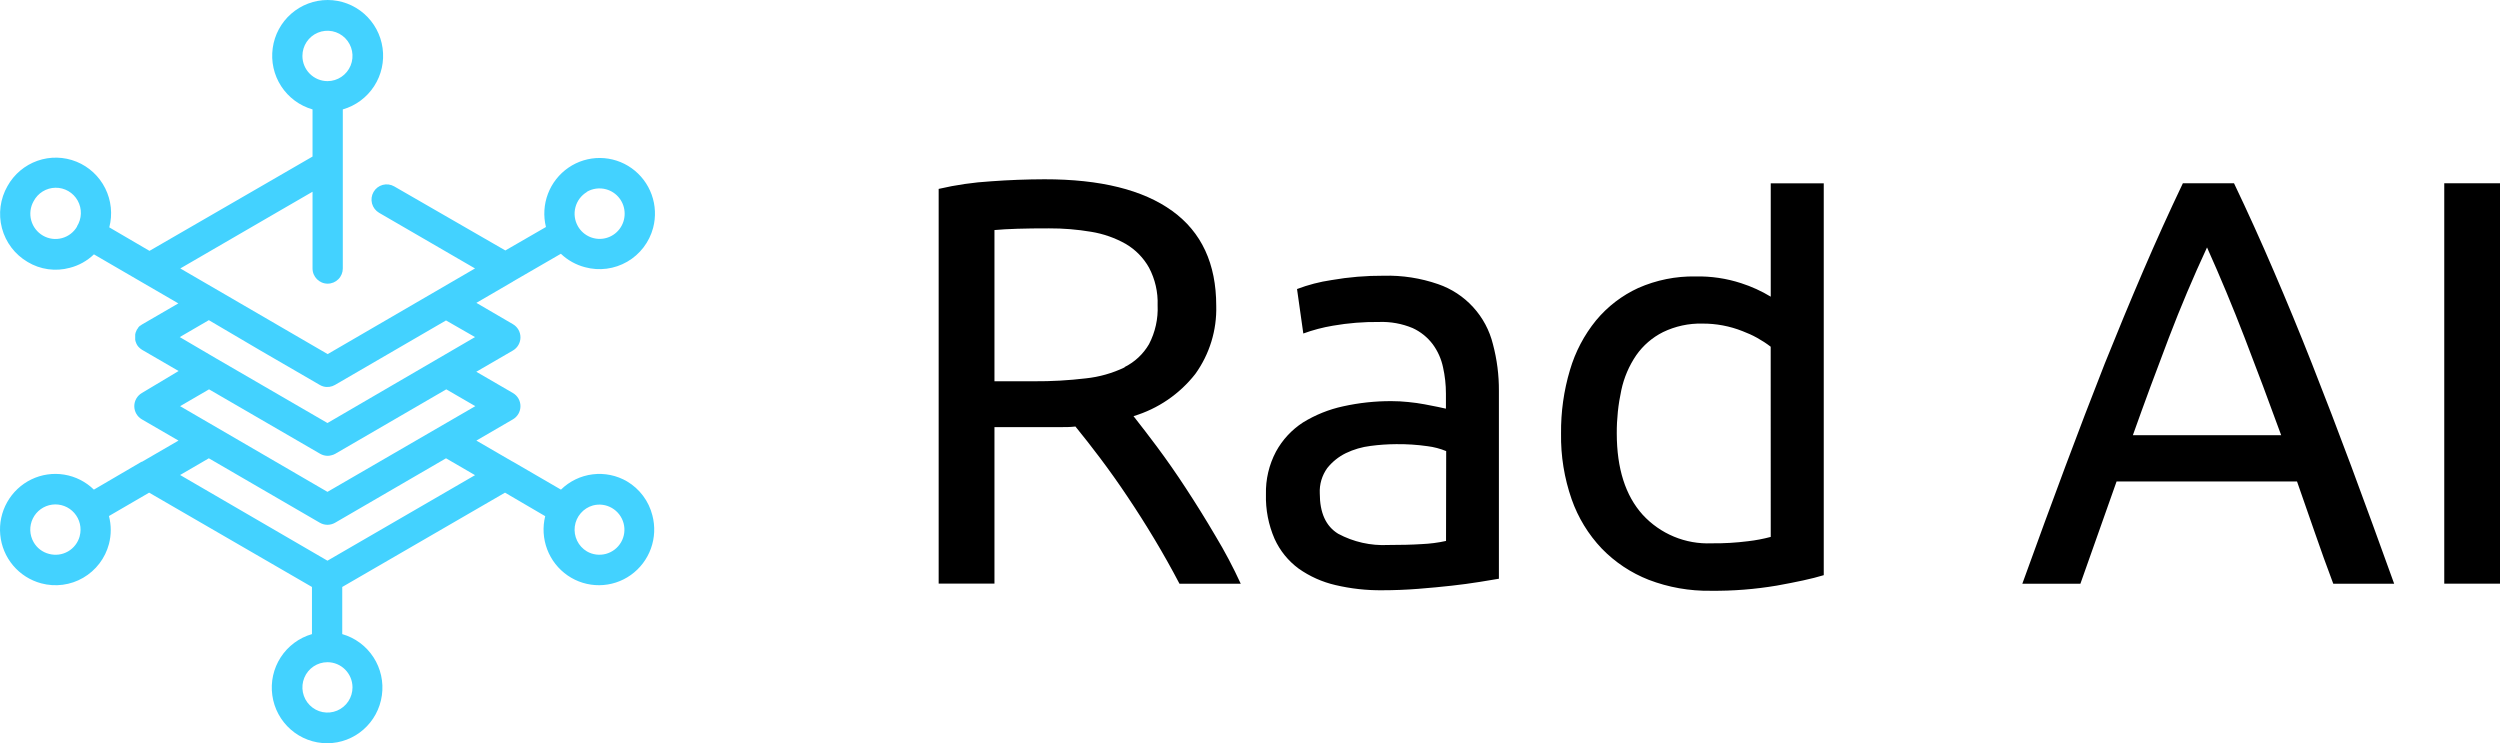
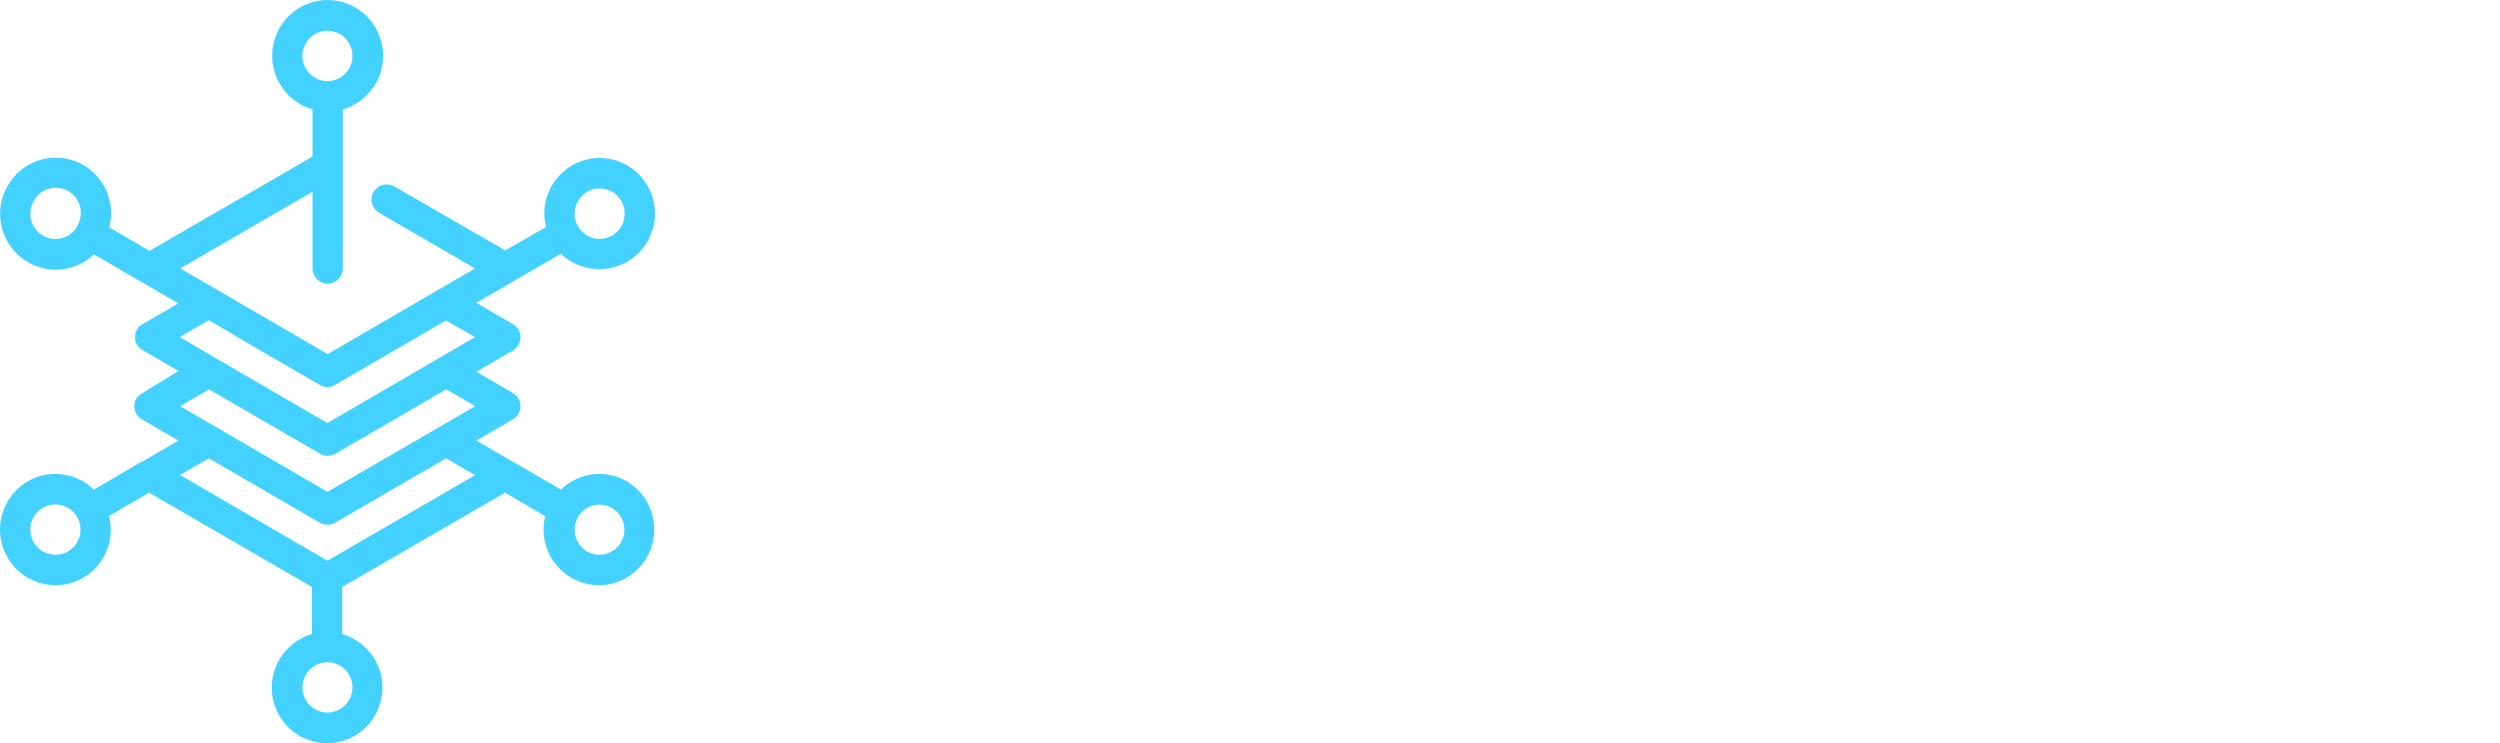
<svg xmlns="http://www.w3.org/2000/svg" width="148" height="44" viewBox="0 0 148 44" fill="none">
-   <path d="M71.95 31.717C72.504 32.635 73.005 33.582 73.452 34.556H69.825C69.357 33.664 68.864 32.785 68.346 31.921C67.829 31.058 67.289 30.208 66.727 29.373C66.211 28.6 65.673 27.842 65.114 27.1C64.643 26.474 64.16 25.858 63.666 25.25C63.373 25.286 63.072 25.286 62.766 25.286H58.872V34.548H55.569V11.183C56.592 10.945 57.633 10.794 58.682 10.732C59.73 10.656 60.779 10.616 61.83 10.613C65.142 10.61 67.666 11.236 69.4 12.49C71.134 13.745 72.001 15.615 72.001 18.1C72.042 19.547 71.606 20.967 70.761 22.14C69.828 23.33 68.551 24.202 67.104 24.636C67.57 25.229 68.029 25.826 68.48 26.43C69.078 27.234 69.651 28.055 70.198 28.895C70.788 29.795 71.375 30.737 71.95 31.717ZM66.577 21.749V21.729C67.18 21.43 67.681 20.959 68.02 20.377C68.391 19.667 68.568 18.87 68.531 18.069C68.559 17.295 68.383 16.528 68.021 15.844C67.695 15.262 67.22 14.778 66.645 14.44C66.011 14.082 65.32 13.84 64.602 13.723C63.777 13.584 62.941 13.515 62.104 13.519C60.695 13.517 59.618 13.55 58.872 13.619V22.571H61.22C62.243 22.578 63.265 22.52 64.281 22.399C65.078 22.315 65.854 22.095 66.577 21.749ZM88.382 20.377C88.622 21.279 88.741 22.21 88.735 23.145V34.261L87.597 34.449C87.048 34.537 86.497 34.611 85.944 34.672C85.341 34.74 84.674 34.803 83.961 34.859C83.247 34.915 82.54 34.943 81.835 34.943C80.901 34.954 79.969 34.85 79.059 34.636C78.278 34.456 77.539 34.125 76.883 33.663C76.264 33.208 75.773 32.601 75.455 31.901C75.094 31.07 74.919 30.17 74.944 29.265C74.921 28.384 75.126 27.512 75.539 26.733C75.92 26.035 76.469 25.443 77.136 25.01C77.869 24.559 78.674 24.235 79.515 24.054C80.454 23.846 81.413 23.743 82.375 23.747C82.705 23.747 83.034 23.764 83.362 23.799C83.703 23.831 84.028 23.878 84.329 23.934C84.63 23.99 84.896 24.046 85.122 24.089C85.348 24.134 85.507 24.169 85.599 24.193V23.3C85.599 22.777 85.542 22.255 85.428 21.745C85.324 21.25 85.116 20.784 84.817 20.377C84.505 19.965 84.097 19.636 83.627 19.421C83 19.159 82.324 19.037 81.645 19.061C80.728 19.05 79.812 19.124 78.909 19.281C78.312 19.381 77.725 19.535 77.156 19.744L76.784 17.111C77.442 16.861 78.125 16.683 78.822 16.581C79.844 16.403 80.88 16.317 81.918 16.323C83.011 16.294 84.101 16.463 85.135 16.821C85.93 17.094 86.644 17.562 87.211 18.184C87.779 18.805 88.181 19.559 88.382 20.377ZM85.605 32.024L85.614 26.705C85.259 26.559 84.887 26.461 84.507 26.414C83.894 26.327 83.275 26.287 82.655 26.294C82.148 26.297 81.643 26.331 81.14 26.398C80.632 26.46 80.138 26.604 79.677 26.825C79.247 27.035 78.869 27.339 78.571 27.714C78.26 28.147 78.105 28.673 78.131 29.205C78.131 30.362 78.491 31.151 79.217 31.597C80.126 32.085 81.15 32.315 82.179 32.263C82.917 32.263 83.583 32.248 84.162 32.211C84.648 32.191 85.131 32.129 85.605 32.024ZM104.828 10.852H107.966V34.05C107.256 34.269 106.323 34.461 105.19 34.667C103.898 34.885 102.59 34.988 101.281 34.974C100.025 34.994 98.777 34.774 97.604 34.325C96.558 33.915 95.612 33.286 94.828 32.479C94.031 31.642 93.422 30.644 93.04 29.552C92.606 28.305 92.393 26.99 92.414 25.669C92.4 24.396 92.577 23.128 92.941 21.908C93.255 20.834 93.781 19.833 94.487 18.966C95.166 18.147 96.02 17.492 96.986 17.048C98.052 16.578 99.207 16.345 100.372 16.366C101.289 16.346 102.204 16.48 103.076 16.765C103.689 16.962 104.277 17.23 104.828 17.563V10.852ZM104.828 31.785L104.825 20.525C104.318 20.137 103.757 19.827 103.159 19.604C102.402 19.303 101.594 19.151 100.78 19.157C99.976 19.137 99.178 19.31 98.453 19.66C97.819 19.977 97.274 20.447 96.867 21.027C96.44 21.653 96.139 22.356 95.982 23.096C95.799 23.939 95.708 24.799 95.713 25.661C95.715 27.736 96.225 29.339 97.244 30.47C97.76 31.033 98.392 31.476 99.097 31.769C99.801 32.062 100.561 32.196 101.323 32.164C102.046 32.173 102.768 32.131 103.485 32.04C103.938 31.988 104.387 31.902 104.828 31.785ZM139.192 27.595C140.051 29.911 140.898 32.231 141.734 34.556H138.129C137.74 33.523 137.38 32.523 137.038 31.53C136.689 30.521 136.337 29.512 135.984 28.504H125.301L123.16 34.556H119.722C120.629 32.044 121.48 29.724 122.276 27.595C123.034 25.564 123.81 23.539 124.603 21.521C125.341 19.683 126.099 17.852 126.88 16.031C127.628 14.288 128.41 12.56 129.227 10.848H132.253C133.071 12.56 133.853 14.288 134.6 16.031C135.384 17.849 136.138 19.68 136.864 21.521C137.659 23.538 138.435 25.563 139.192 27.595ZM126.266 25.763H135.045C134.343 23.834 133.623 21.912 132.884 19.997C132.19 18.194 131.447 16.41 130.656 14.647C129.84 16.404 129.086 18.188 128.395 19.997C127.663 21.911 126.953 23.833 126.266 25.763ZM144.7 10.851H148V34.555H144.7V10.852V10.851Z" fill="black" />
-   <path d="M37.121 28.499C36.506 28.14 35.79 27.993 35.083 28.081C34.376 28.169 33.718 28.487 33.209 28.986L30.366 27.335L30.31 27.307L28.201 26.083L30.361 24.827C30.498 24.748 30.612 24.634 30.691 24.497C30.77 24.359 30.811 24.204 30.811 24.045C30.811 23.887 30.77 23.731 30.691 23.594C30.612 23.457 30.498 23.343 30.361 23.264L28.196 22.008L30.361 20.752C30.498 20.673 30.612 20.559 30.691 20.422C30.77 20.284 30.811 20.129 30.811 19.97C30.811 19.812 30.77 19.656 30.691 19.519C30.612 19.382 30.498 19.268 30.361 19.189L28.201 17.929L30.361 16.673L30.393 16.649L33.204 15.023C33.606 15.406 34.099 15.68 34.636 15.82C35.053 15.933 35.488 15.962 35.916 15.906C36.345 15.85 36.758 15.709 37.132 15.493C37.507 15.277 37.834 14.989 38.097 14.645C38.36 14.302 38.553 13.909 38.664 13.491C38.836 12.842 38.806 12.156 38.579 11.525C38.351 10.893 37.937 10.346 37.391 9.957C36.846 9.569 36.195 9.358 35.526 9.352C34.857 9.347 34.203 9.547 33.652 9.926C33.099 10.306 32.676 10.846 32.438 11.474C32.2 12.102 32.159 12.787 32.32 13.439L29.917 14.827L23.339 11.035C23.237 10.976 23.124 10.938 23.007 10.922C22.89 10.907 22.771 10.915 22.657 10.945C22.544 10.976 22.437 11.029 22.343 11.101C22.25 11.174 22.172 11.264 22.113 11.366C21.994 11.574 21.962 11.82 22.024 12.05C22.086 12.281 22.237 12.478 22.443 12.598L28.121 15.892L19.398 20.963L10.674 15.892L16.349 12.598L18.502 11.351V15.892C18.502 16.389 18.903 16.793 19.398 16.793C19.515 16.793 19.632 16.769 19.741 16.724C19.85 16.679 19.949 16.612 20.032 16.528C20.115 16.445 20.181 16.345 20.226 16.236C20.271 16.127 20.294 16.01 20.294 15.892V6.477C21.057 6.258 21.715 5.77 22.148 5.103C22.581 4.436 22.759 3.635 22.649 2.847C22.541 2.059 22.153 1.337 21.555 0.813C20.958 0.29 20.191 0.001 19.398 0C18.604 0.001 17.837 0.29 17.239 0.813C16.641 1.336 16.253 2.059 16.145 2.847C16.035 3.635 16.213 4.436 16.646 5.103C17.079 5.77 17.738 6.258 18.502 6.477V9.268L15.436 11.043L8.85 14.851L6.47 13.46C6.672 12.686 6.587 11.865 6.23 11.15C5.873 10.435 5.269 9.874 4.53 9.573C3.791 9.272 2.969 9.253 2.217 9.518C1.465 9.783 0.835 10.314 0.446 11.011C0.011 11.766 -0.108 12.663 0.115 13.506C0.338 14.349 0.885 15.069 1.636 15.509C2.007 15.732 2.419 15.878 2.848 15.937C3.277 15.997 3.713 15.969 4.131 15.855C4.668 15.718 5.161 15.443 5.561 15.058L8.401 16.709L10.557 17.961L8.393 19.217C8.366 19.235 8.341 19.255 8.317 19.277H8.294C8.255 19.309 8.22 19.343 8.187 19.381V19.4C8.155 19.438 8.126 19.478 8.1 19.52C8.078 19.559 8.061 19.601 8.048 19.644C8.04 19.659 8.033 19.675 8.028 19.691C8.019 19.727 8.01 19.763 8.004 19.799V19.867C8.002 19.898 8.002 19.928 8.004 19.958C8.002 19.988 8.002 20.017 8.004 20.047V20.118C8.011 20.153 8.018 20.188 8.028 20.222C8.033 20.238 8.04 20.255 8.048 20.27C8.083 20.384 8.147 20.487 8.234 20.569C8.287 20.622 8.346 20.668 8.409 20.708L10.573 21.964L8.401 23.264C8.264 23.343 8.15 23.457 8.071 23.594C7.992 23.731 7.95 23.887 7.95 24.045C7.95 24.204 7.992 24.359 8.071 24.497C8.15 24.634 8.264 24.748 8.401 24.827L10.566 26.083L8.401 27.339H8.373L5.558 28.986C5.078 28.517 4.466 28.207 3.804 28.098C3.142 27.99 2.464 28.088 1.86 28.379C1.255 28.672 0.754 29.142 0.424 29.729C0.094 30.315 -0.049 30.988 0.015 31.658C0.077 32.328 0.342 32.962 0.775 33.476C1.208 33.99 1.788 34.359 2.437 34.533C2.853 34.645 3.287 34.674 3.713 34.618C4.14 34.562 4.552 34.422 4.924 34.205C5.297 33.988 5.624 33.7 5.886 33.357C6.148 33.013 6.339 32.621 6.45 32.204C6.591 31.661 6.591 31.091 6.45 30.549L8.829 29.165L18.468 34.748V37.539C17.707 37.758 17.05 38.245 16.619 38.911C16.188 39.576 16.011 40.376 16.121 41.161C16.229 41.947 16.617 42.667 17.213 43.189C17.809 43.711 18.573 43.999 19.365 44C20.999 44 22.383 42.789 22.608 41.161C22.718 40.376 22.541 39.576 22.11 38.911C21.679 38.245 21.022 37.758 20.261 37.539V34.748L29.897 29.165L32.276 30.557C32.114 31.209 32.156 31.894 32.393 32.522C32.631 33.15 33.055 33.69 33.607 34.07C34.158 34.449 34.813 34.65 35.481 34.644C36.15 34.639 36.801 34.428 37.346 34.039C37.892 33.65 38.307 33.103 38.534 32.472C38.762 31.84 38.792 31.154 38.62 30.505C38.514 30.088 38.328 29.697 38.07 29.352C37.813 29.008 37.491 28.718 37.121 28.499ZM34.743 11.354C34.913 11.255 35.102 11.191 35.297 11.166C35.492 11.141 35.691 11.154 35.881 11.206C36.197 11.292 36.476 11.48 36.674 11.741C36.873 12.001 36.98 12.32 36.979 12.648C36.981 12.977 36.875 13.296 36.676 13.557C36.478 13.819 36.199 14.007 35.882 14.092C35.566 14.177 35.23 14.154 34.928 14.028C34.626 13.901 34.374 13.678 34.212 13.393C34.018 13.052 33.965 12.65 34.065 12.271C34.164 11.892 34.407 11.568 34.743 11.366V11.354ZM17.903 3.312C17.903 2.708 18.264 2.165 18.818 1.934C19.089 1.821 19.387 1.792 19.675 1.849C19.963 1.907 20.227 2.049 20.434 2.257C20.858 2.684 20.985 3.325 20.756 3.882C20.526 4.44 19.985 4.803 19.386 4.803C18.992 4.802 18.615 4.644 18.337 4.364C18.059 4.085 17.903 3.707 17.903 3.312ZM4.567 13.404C4.47 13.573 4.341 13.721 4.187 13.84C4.033 13.959 3.857 14.046 3.669 14.097C3.481 14.148 3.285 14.161 3.092 14.136C2.899 14.11 2.713 14.047 2.545 13.95C2.202 13.753 1.952 13.428 1.848 13.046C1.744 12.664 1.795 12.257 1.99 11.912C2.113 11.675 2.299 11.475 2.527 11.334C2.755 11.194 3.016 11.118 3.284 11.114C3.551 11.11 3.815 11.179 4.046 11.313C4.278 11.447 4.469 11.642 4.599 11.876C4.73 12.111 4.795 12.377 4.787 12.646C4.779 12.915 4.699 13.177 4.556 13.404H4.567ZM4.718 31.745C4.668 31.933 4.58 32.11 4.461 32.264C4.343 32.418 4.195 32.548 4.026 32.645C3.857 32.742 3.671 32.805 3.478 32.83C3.285 32.854 3.089 32.841 2.901 32.79C2.711 32.742 2.532 32.655 2.375 32.536C2.218 32.417 2.087 32.267 1.99 32.096C1.868 31.884 1.8 31.644 1.792 31.399C1.785 31.154 1.838 30.911 1.946 30.692C2.054 30.472 2.215 30.283 2.414 30.14C2.613 29.997 2.844 29.906 3.086 29.874C3.329 29.842 3.575 29.871 3.804 29.957C4.033 30.043 4.237 30.185 4.398 30.369C4.56 30.553 4.673 30.774 4.729 31.013C4.785 31.251 4.781 31.5 4.718 31.737V31.745ZM20.868 40.689C20.869 40.984 20.783 41.272 20.621 41.518C20.458 41.764 20.227 41.956 19.956 42.069C19.685 42.183 19.386 42.213 19.098 42.156C18.81 42.099 18.546 41.957 18.338 41.748C18.13 41.54 17.989 41.274 17.931 40.985C17.874 40.696 17.903 40.396 18.015 40.123C18.244 39.565 18.786 39.202 19.386 39.202C20.203 39.204 20.865 39.867 20.868 40.689ZM19.386 33.193L10.662 28.12L12.363 27.131L18.937 30.948C19.074 31.026 19.228 31.068 19.386 31.068C19.543 31.068 19.698 31.026 19.834 30.948L26.404 27.131L28.122 28.129L19.386 33.193ZM19.386 29.118L10.662 24.045L12.375 23.049L18.953 26.864C19.089 26.943 19.244 26.984 19.401 26.985C19.471 26.983 19.54 26.974 19.607 26.956C19.692 26.938 19.773 26.907 19.849 26.864L26.42 23.049L28.137 24.045L19.386 29.118ZM19.386 25.043L12.807 21.226L10.642 19.955L12.363 18.953L15.42 20.752L18.933 22.789C19.002 22.83 19.075 22.861 19.152 22.881C19.383 22.942 19.628 22.907 19.834 22.786L26.404 18.97L28.122 19.955L19.386 25.043ZM36.77 32.096C36.672 32.265 36.543 32.414 36.388 32.533C36.234 32.652 36.057 32.739 35.869 32.79C35.681 32.84 35.484 32.853 35.291 32.828C35.098 32.803 34.911 32.74 34.743 32.642C34.492 32.493 34.291 32.273 34.165 32.01C34.038 31.748 33.99 31.454 34.028 31.164C34.066 30.875 34.188 30.603 34.379 30.383C34.569 30.162 34.82 30.002 35.1 29.923C35.48 29.821 35.885 29.875 36.225 30.073C36.566 30.27 36.814 30.595 36.916 30.976C37.017 31.354 36.965 31.757 36.77 32.096Z" fill="#43D2FF" />
+   <path d="M37.121 28.499C36.506 28.14 35.79 27.993 35.083 28.081C34.376 28.169 33.718 28.487 33.209 28.986L30.366 27.335L30.31 27.307L28.201 26.083L30.361 24.827C30.498 24.748 30.612 24.634 30.691 24.497C30.77 24.359 30.811 24.204 30.811 24.045C30.811 23.887 30.77 23.731 30.691 23.594C30.612 23.457 30.498 23.343 30.361 23.264L28.196 22.008L30.361 20.752C30.498 20.673 30.612 20.559 30.691 20.422C30.77 20.284 30.811 20.129 30.811 19.97C30.811 19.812 30.77 19.656 30.691 19.519C30.612 19.382 30.498 19.268 30.361 19.189L28.201 17.929L30.361 16.673L30.393 16.649L33.204 15.023C33.606 15.406 34.099 15.68 34.636 15.82C35.053 15.933 35.488 15.962 35.916 15.906C36.345 15.85 36.758 15.709 37.132 15.493C37.507 15.277 37.834 14.989 38.097 14.645C38.36 14.302 38.553 13.909 38.664 13.491C38.836 12.842 38.806 12.156 38.579 11.525C38.351 10.893 37.937 10.346 37.391 9.957C36.846 9.569 36.195 9.358 35.526 9.352C34.857 9.347 34.203 9.547 33.652 9.926C33.099 10.306 32.676 10.846 32.438 11.474C32.2 12.102 32.159 12.787 32.32 13.439L29.917 14.827L23.339 11.035C23.237 10.976 23.124 10.938 23.007 10.922C22.89 10.907 22.771 10.915 22.657 10.945C22.544 10.976 22.437 11.029 22.343 11.101C22.25 11.174 22.172 11.264 22.113 11.366C21.994 11.574 21.962 11.82 22.024 12.05C22.086 12.281 22.237 12.478 22.443 12.598L28.121 15.892L19.398 20.963L10.674 15.892L16.349 12.598L18.502 11.351V15.892C18.502 16.389 18.903 16.793 19.398 16.793C19.515 16.793 19.632 16.769 19.741 16.724C19.85 16.679 19.949 16.612 20.032 16.528C20.115 16.445 20.181 16.345 20.226 16.236C20.271 16.127 20.294 16.01 20.294 15.892V6.477C21.057 6.258 21.715 5.77 22.148 5.103C22.581 4.436 22.759 3.635 22.649 2.847C22.541 2.059 22.153 1.337 21.555 0.813C20.958 0.29 20.191 0.001 19.398 0C18.604 0.001 17.837 0.29 17.239 0.813C16.641 1.336 16.253 2.059 16.145 2.847C16.035 3.635 16.213 4.436 16.646 5.103C17.079 5.77 17.738 6.258 18.502 6.477V9.268L15.436 11.043L8.85 14.851L6.47 13.46C6.672 12.686 6.587 11.865 6.23 11.15C5.873 10.435 5.269 9.874 4.53 9.573C3.791 9.272 2.969 9.253 2.217 9.518C1.465 9.783 0.835 10.314 0.446 11.011C0.011 11.766 -0.108 12.663 0.115 13.506C0.338 14.349 0.885 15.069 1.636 15.509C2.007 15.732 2.419 15.878 2.848 15.937C3.277 15.997 3.713 15.969 4.131 15.855C4.668 15.718 5.161 15.443 5.561 15.058L8.401 16.709L10.557 17.961L8.393 19.217C8.366 19.235 8.341 19.255 8.317 19.277H8.294C8.255 19.309 8.22 19.343 8.187 19.381V19.4C8.155 19.438 8.126 19.478 8.1 19.52C8.078 19.559 8.061 19.601 8.048 19.644C8.04 19.659 8.033 19.675 8.028 19.691C8.019 19.727 8.01 19.763 8.004 19.799V19.867C8.002 19.898 8.002 19.928 8.004 19.958C8.002 19.988 8.002 20.017 8.004 20.047V20.118C8.011 20.153 8.018 20.188 8.028 20.222C8.033 20.238 8.04 20.255 8.048 20.27C8.083 20.384 8.147 20.487 8.234 20.569C8.287 20.622 8.346 20.668 8.409 20.708L10.573 21.964C8.264 23.343 8.15 23.457 8.071 23.594C7.992 23.731 7.95 23.887 7.95 24.045C7.95 24.204 7.992 24.359 8.071 24.497C8.15 24.634 8.264 24.748 8.401 24.827L10.566 26.083L8.401 27.339H8.373L5.558 28.986C5.078 28.517 4.466 28.207 3.804 28.098C3.142 27.99 2.464 28.088 1.86 28.379C1.255 28.672 0.754 29.142 0.424 29.729C0.094 30.315 -0.049 30.988 0.015 31.658C0.077 32.328 0.342 32.962 0.775 33.476C1.208 33.99 1.788 34.359 2.437 34.533C2.853 34.645 3.287 34.674 3.713 34.618C4.14 34.562 4.552 34.422 4.924 34.205C5.297 33.988 5.624 33.7 5.886 33.357C6.148 33.013 6.339 32.621 6.45 32.204C6.591 31.661 6.591 31.091 6.45 30.549L8.829 29.165L18.468 34.748V37.539C17.707 37.758 17.05 38.245 16.619 38.911C16.188 39.576 16.011 40.376 16.121 41.161C16.229 41.947 16.617 42.667 17.213 43.189C17.809 43.711 18.573 43.999 19.365 44C20.999 44 22.383 42.789 22.608 41.161C22.718 40.376 22.541 39.576 22.11 38.911C21.679 38.245 21.022 37.758 20.261 37.539V34.748L29.897 29.165L32.276 30.557C32.114 31.209 32.156 31.894 32.393 32.522C32.631 33.15 33.055 33.69 33.607 34.07C34.158 34.449 34.813 34.65 35.481 34.644C36.15 34.639 36.801 34.428 37.346 34.039C37.892 33.65 38.307 33.103 38.534 32.472C38.762 31.84 38.792 31.154 38.62 30.505C38.514 30.088 38.328 29.697 38.07 29.352C37.813 29.008 37.491 28.718 37.121 28.499ZM34.743 11.354C34.913 11.255 35.102 11.191 35.297 11.166C35.492 11.141 35.691 11.154 35.881 11.206C36.197 11.292 36.476 11.48 36.674 11.741C36.873 12.001 36.98 12.32 36.979 12.648C36.981 12.977 36.875 13.296 36.676 13.557C36.478 13.819 36.199 14.007 35.882 14.092C35.566 14.177 35.23 14.154 34.928 14.028C34.626 13.901 34.374 13.678 34.212 13.393C34.018 13.052 33.965 12.65 34.065 12.271C34.164 11.892 34.407 11.568 34.743 11.366V11.354ZM17.903 3.312C17.903 2.708 18.264 2.165 18.818 1.934C19.089 1.821 19.387 1.792 19.675 1.849C19.963 1.907 20.227 2.049 20.434 2.257C20.858 2.684 20.985 3.325 20.756 3.882C20.526 4.44 19.985 4.803 19.386 4.803C18.992 4.802 18.615 4.644 18.337 4.364C18.059 4.085 17.903 3.707 17.903 3.312ZM4.567 13.404C4.47 13.573 4.341 13.721 4.187 13.84C4.033 13.959 3.857 14.046 3.669 14.097C3.481 14.148 3.285 14.161 3.092 14.136C2.899 14.11 2.713 14.047 2.545 13.95C2.202 13.753 1.952 13.428 1.848 13.046C1.744 12.664 1.795 12.257 1.99 11.912C2.113 11.675 2.299 11.475 2.527 11.334C2.755 11.194 3.016 11.118 3.284 11.114C3.551 11.11 3.815 11.179 4.046 11.313C4.278 11.447 4.469 11.642 4.599 11.876C4.73 12.111 4.795 12.377 4.787 12.646C4.779 12.915 4.699 13.177 4.556 13.404H4.567ZM4.718 31.745C4.668 31.933 4.58 32.11 4.461 32.264C4.343 32.418 4.195 32.548 4.026 32.645C3.857 32.742 3.671 32.805 3.478 32.83C3.285 32.854 3.089 32.841 2.901 32.79C2.711 32.742 2.532 32.655 2.375 32.536C2.218 32.417 2.087 32.267 1.99 32.096C1.868 31.884 1.8 31.644 1.792 31.399C1.785 31.154 1.838 30.911 1.946 30.692C2.054 30.472 2.215 30.283 2.414 30.14C2.613 29.997 2.844 29.906 3.086 29.874C3.329 29.842 3.575 29.871 3.804 29.957C4.033 30.043 4.237 30.185 4.398 30.369C4.56 30.553 4.673 30.774 4.729 31.013C4.785 31.251 4.781 31.5 4.718 31.737V31.745ZM20.868 40.689C20.869 40.984 20.783 41.272 20.621 41.518C20.458 41.764 20.227 41.956 19.956 42.069C19.685 42.183 19.386 42.213 19.098 42.156C18.81 42.099 18.546 41.957 18.338 41.748C18.13 41.54 17.989 41.274 17.931 40.985C17.874 40.696 17.903 40.396 18.015 40.123C18.244 39.565 18.786 39.202 19.386 39.202C20.203 39.204 20.865 39.867 20.868 40.689ZM19.386 33.193L10.662 28.12L12.363 27.131L18.937 30.948C19.074 31.026 19.228 31.068 19.386 31.068C19.543 31.068 19.698 31.026 19.834 30.948L26.404 27.131L28.122 28.129L19.386 33.193ZM19.386 29.118L10.662 24.045L12.375 23.049L18.953 26.864C19.089 26.943 19.244 26.984 19.401 26.985C19.471 26.983 19.54 26.974 19.607 26.956C19.692 26.938 19.773 26.907 19.849 26.864L26.42 23.049L28.137 24.045L19.386 29.118ZM19.386 25.043L12.807 21.226L10.642 19.955L12.363 18.953L15.42 20.752L18.933 22.789C19.002 22.83 19.075 22.861 19.152 22.881C19.383 22.942 19.628 22.907 19.834 22.786L26.404 18.97L28.122 19.955L19.386 25.043ZM36.77 32.096C36.672 32.265 36.543 32.414 36.388 32.533C36.234 32.652 36.057 32.739 35.869 32.79C35.681 32.84 35.484 32.853 35.291 32.828C35.098 32.803 34.911 32.74 34.743 32.642C34.492 32.493 34.291 32.273 34.165 32.01C34.038 31.748 33.99 31.454 34.028 31.164C34.066 30.875 34.188 30.603 34.379 30.383C34.569 30.162 34.82 30.002 35.1 29.923C35.48 29.821 35.885 29.875 36.225 30.073C36.566 30.27 36.814 30.595 36.916 30.976C37.017 31.354 36.965 31.757 36.77 32.096Z" fill="#43D2FF" />
</svg>